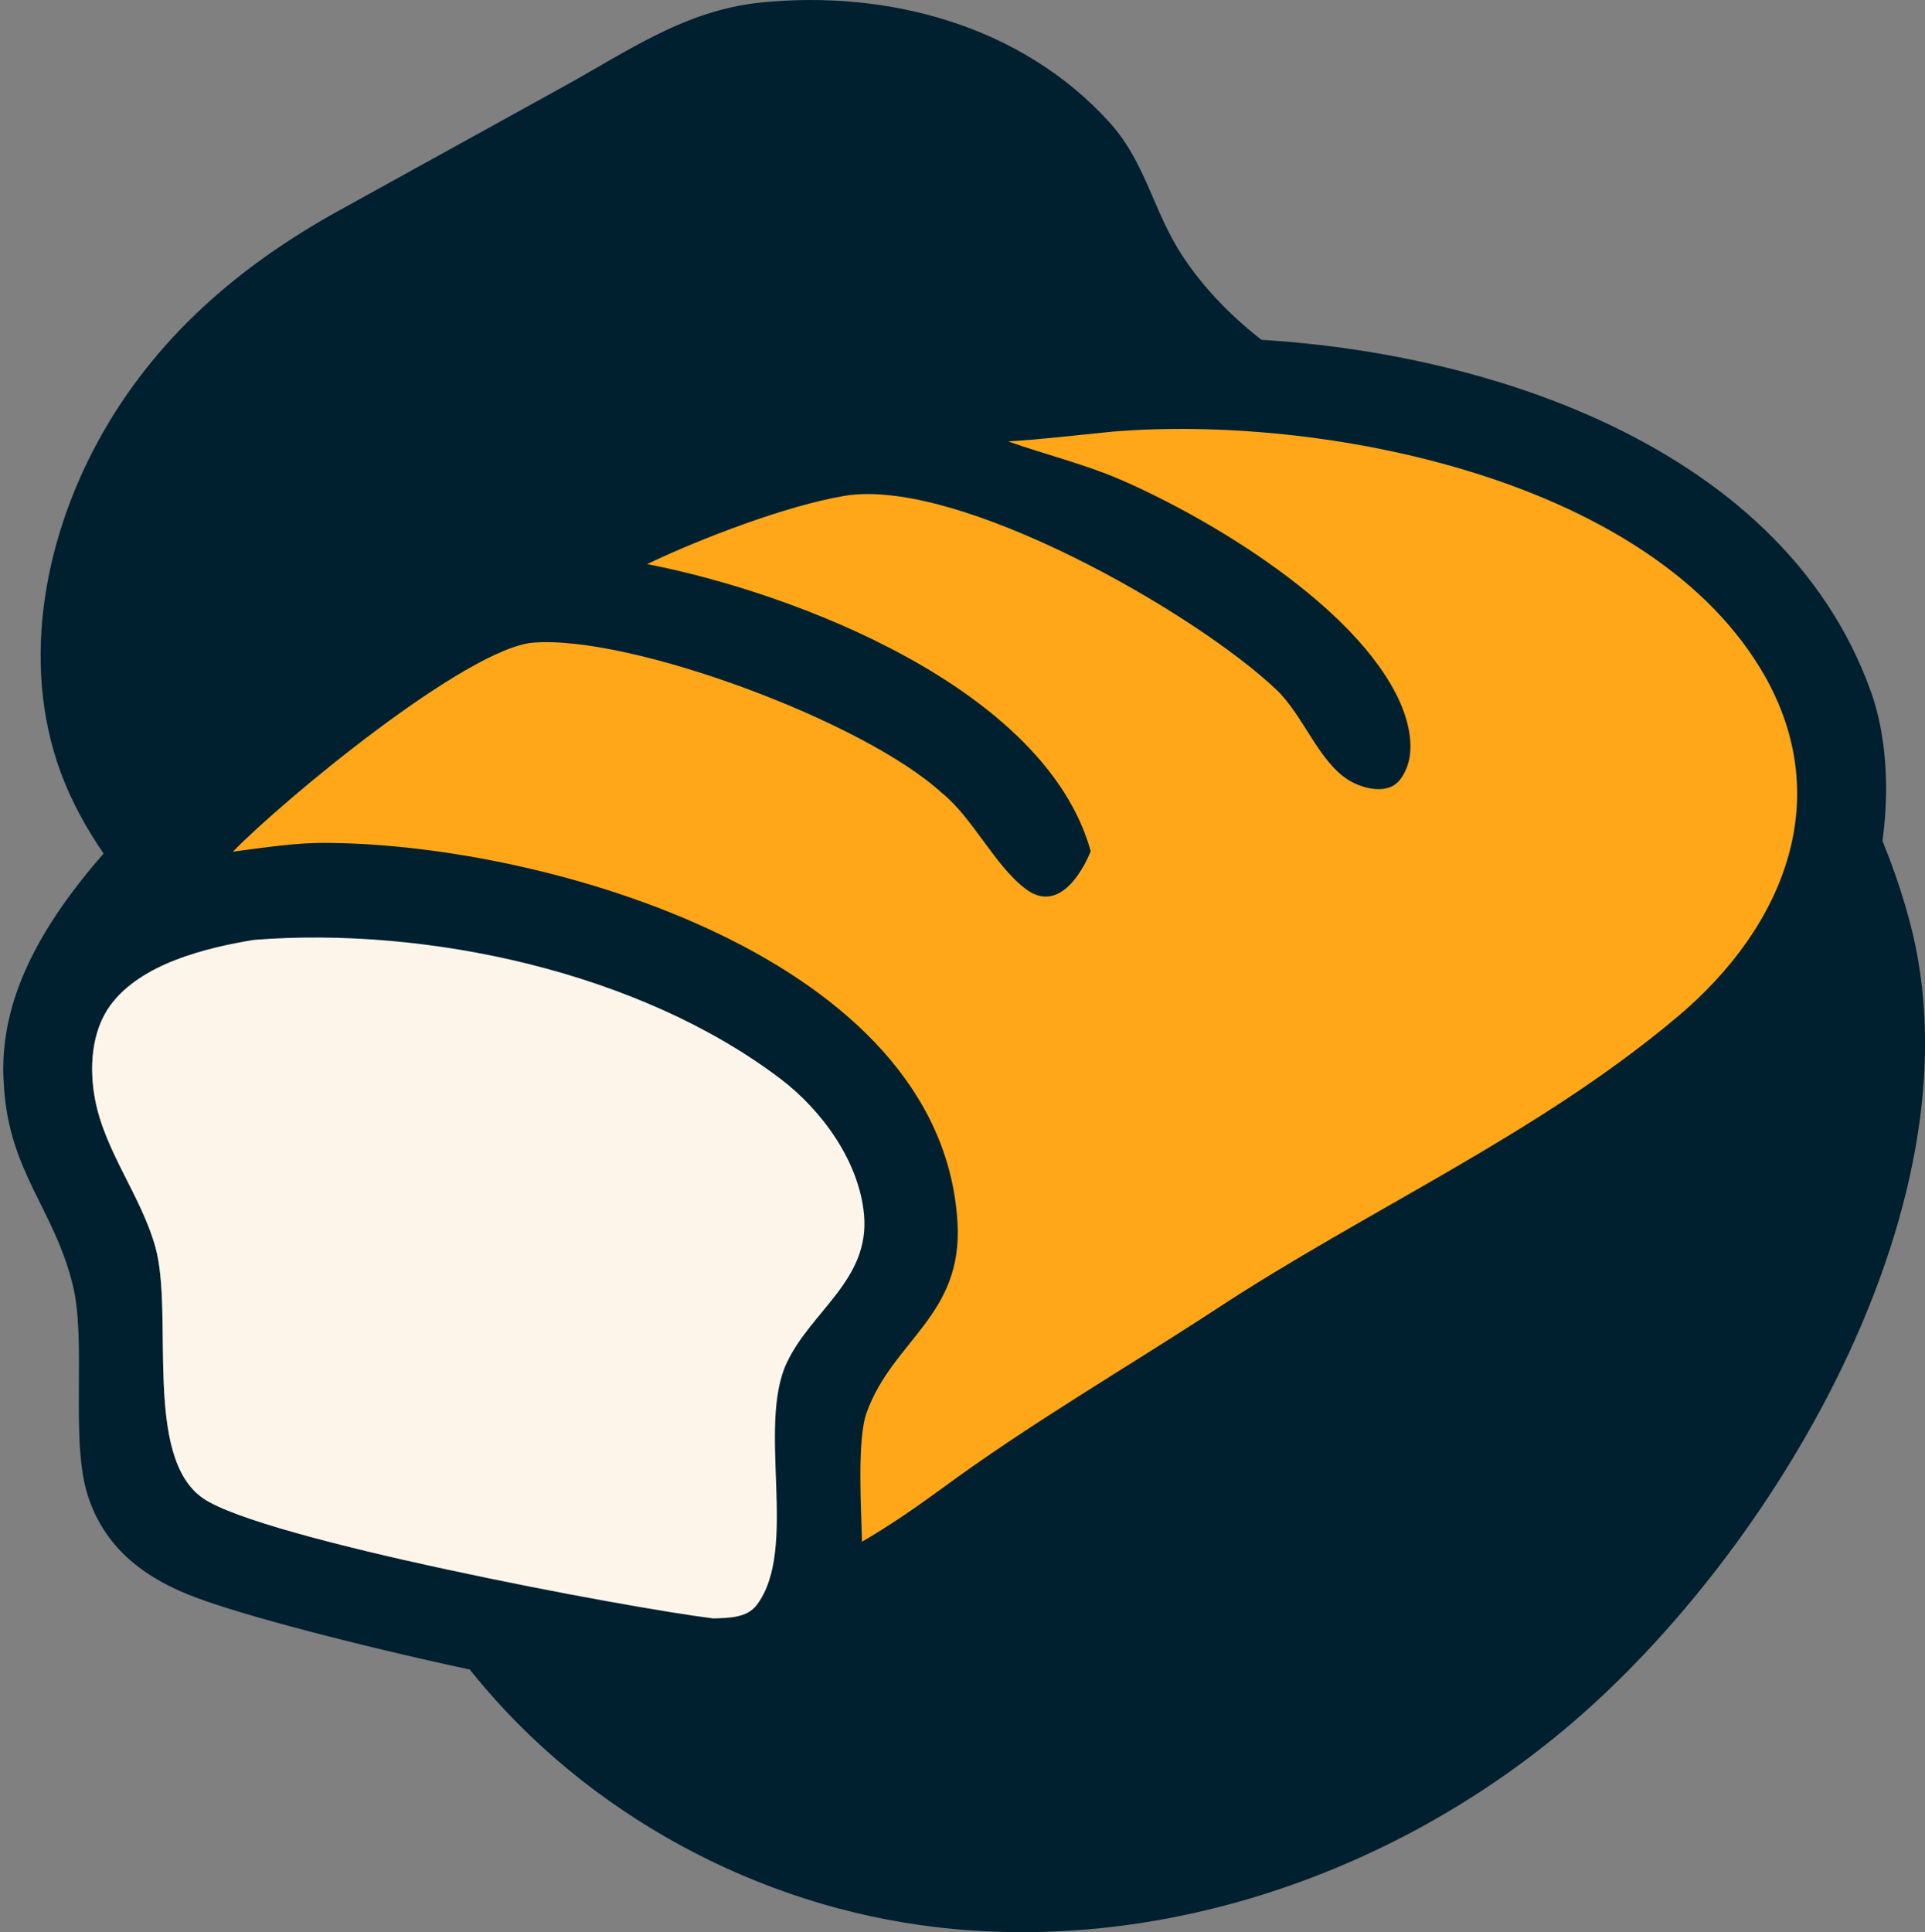
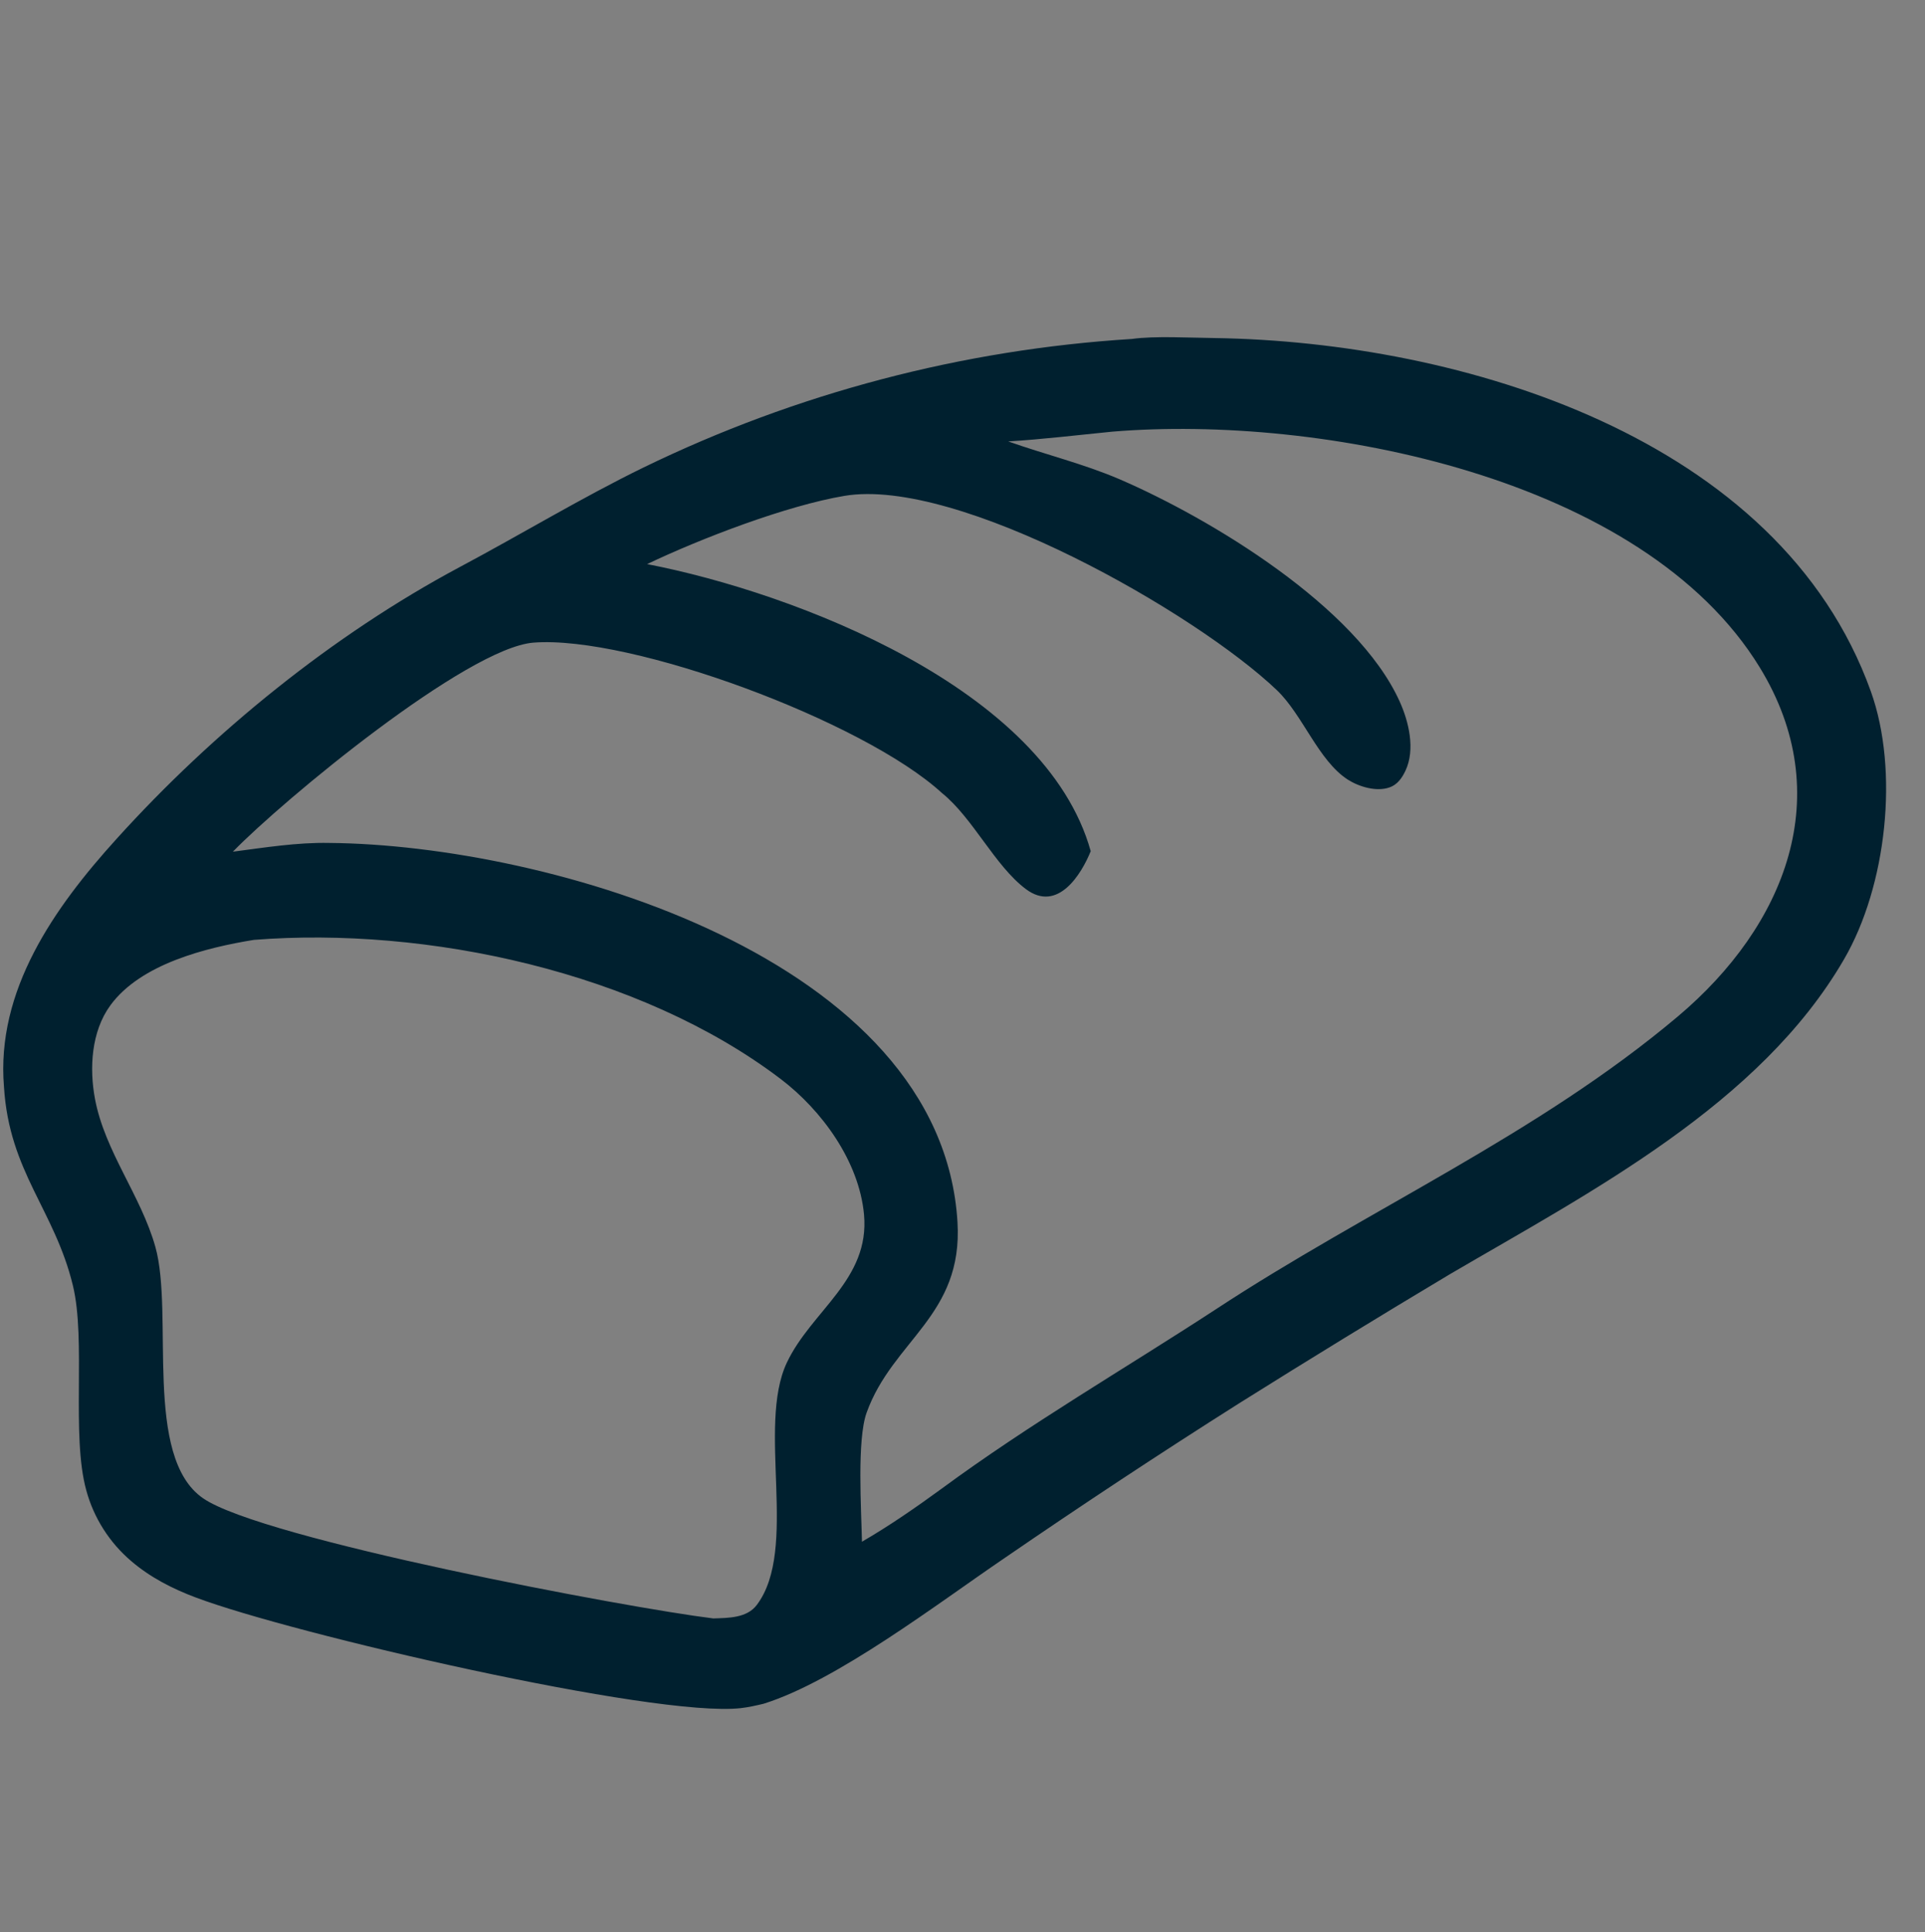
<svg xmlns="http://www.w3.org/2000/svg" id="Layer_2" data-name="Layer 2" viewBox="0 0 149.54 150.09">
  <rect x="0" y="0" width="149.54" height="150.09" fill="#808080" stroke="none" />
  <defs>
    <style> .cls-1 { fill: #00202f; } .cls-2 { fill: #fdf5ea; } .cls-3 { fill: #ffa719; } </style>
  </defs>
  <g id="Layer_1-2" data-name="Layer 1">
    <g>
-       <path class="cls-1" d="M86.28,9.61c2.73,3.07,3.32,6.83,5.57,10.26,2.49,3.79,6.11,6.84,9.98,9.15,6.79,4.06,14.52,6.35,21.42,10.22,12.24,6.87,21.52,18.84,25.12,32.41,5.63,21.24-9.96,47.91-25.61,61.64-13.88,12.18-32.91,18.81-51.2,16.26-13.9-1.93-27.08-9.43-35.64-20.59-9.89-12.89-6.45-29.88-13.65-44.07-4.51-8.88-13.45-14.84-17.24-24.08-3.53-8.61-1.74-18.59,2.58-26.52,4.35-7.99,10.97-13.65,18.7-17.92,5.81-3.21,11.61-6.41,17.42-9.62C48.87,3.92,53.22.8,59.09.2c9.88-1.01,20.3,1.78,27.11,9.32.03.03.05.06.08.09Z" />
      <g>
        <path class="cls-1" d="M145.33,53.7c2.22,6.18,1.22,15.13-2.07,20.8-6.53,11.28-19.69,18.08-30.61,24.47-5.49,3.28-10.94,6.62-16.36,10.02-6.18,3.91-12.28,7.94-18.31,12.08-5.12,3.48-12.99,9.51-18.67,11.28-.59.14-1.16.27-1.77.34-6.7.75-34.9-5.79-42.34-8.6-1.79-.67-3.53-1.56-4.99-2.81-1.7-1.44-2.93-3.37-3.51-5.52-1.18-4.27,0-11.65-1.04-15.91-1.42-5.86-4.94-8.81-5.35-15.41-.63-7.5,3.9-13.93,8.74-19.27,7.49-8.29,16.81-15.86,26.68-21.13,4.75-2.53,9.49-5.4,14.27-7.73,11.87-5.77,24.76-9.16,37.93-9.98,1.76-.25,4.52-.09,6.43-.07,19.11.29,43.87,7.67,50.97,27.44ZM130.35,78.95c8.35-7.04,12.42-17.2,6.35-27.11-9.08-14.82-34.18-19.64-50.28-18.31-2.64.26-5.46.6-8.1.76,2.86,1.01,5.82,1.73,8.61,2.92,7.11,3.06,18.47,9.91,21.8,17.28.71,1.57,1.23,3.73.45,5.38-.27.57-.63,1.09-1.25,1.3-1.01.35-2.35-.05-3.23-.61-2.28-1.47-3.49-5.01-5.5-6.94-6.28-6-24.78-16.59-33.61-15.1-4.5.76-11.16,3.31-15.32,5.3,11.52,2.23,30.94,9.67,34.46,22.3-.71,1.76-2.55,4.8-5.03,2.95-2.42-1.81-4.1-5.51-6.53-7.47-6.08-5.58-24.16-12.27-31.73-11.68-5.17.41-19.43,12.21-23.35,16.24,2.47-.32,4.99-.73,7.48-.68,17,.14,47.57,8.93,48.81,29.45.44,7.29-5.03,9.16-7.06,14.81-.76,2.12-.41,7.56-.36,10.02,2.08-1.2,4.25-2.7,6.19-4.12,6.83-5.03,14.2-9.3,21.28-13.92,11.87-7.8,25.02-13.58,35.92-22.77ZM61.12,105.86c1.91-4.05,6.46-6.44,6-11.51-.38-4.13-3.27-8.1-6.47-10.53-10.96-8.33-27.5-11.87-40.93-10.81-3.74.61-8.8,1.87-11.15,5.09-1.48,2.03-1.64,4.88-1.19,7.27.77,4.09,3.56,7.48,4.69,11.49,1.46,5.23-.97,16.31,3.71,19.53,4.58,3.17,32.93,8.51,39.63,9.33,1.17-.04,2.62-.02,3.39-1.06,3.25-4.33-.02-13.82,2.32-18.8Z" />
-         <path class="cls-3" d="M136.7,51.84c6.07,9.91,2,20.07-6.35,27.11-10.9,9.19-24.05,14.97-35.92,22.77-7.08,4.62-14.45,8.89-21.28,13.92-1.94,1.42-4.11,2.92-6.19,4.12-.05-2.46-.4-7.9.36-10.02,2.03-5.65,7.5-7.52,7.06-14.81-1.24-20.52-31.81-29.31-48.81-29.45-2.49-.05-5.01.36-7.48.68,3.92-4.03,18.18-15.83,23.35-16.24,7.57-.59,25.65,6.1,31.73,11.68,2.43,1.96,4.11,5.66,6.53,7.47,2.48,1.85,4.32-1.19,5.03-2.95-3.52-12.63-22.94-20.07-34.46-22.3,4.16-1.99,10.82-4.54,15.32-5.3,8.83-1.49,27.33,9.1,33.61,15.1,2.01,1.93,3.22,5.47,5.5,6.94.88.56,2.22.96,3.23.61.62-.21.98-.73,1.25-1.3.78-1.65.26-3.81-.45-5.38-3.33-7.37-14.69-14.22-21.8-17.28-2.79-1.19-5.75-1.91-8.61-2.92,2.64-.16,5.46-.5,8.1-.76,16.1-1.33,41.2,3.49,50.28,18.31Z" />
-         <path class="cls-2" d="M67.12,94.35c.46,5.07-4.09,7.46-6,11.51-2.34,4.98.93,14.47-2.32,18.8-.77,1.04-2.22,1.02-3.39,1.06-6.7-.82-35.05-6.16-39.63-9.33-4.68-3.22-2.25-14.3-3.71-19.53-1.13-4.01-3.92-7.4-4.69-11.49-.45-2.39-.29-5.24,1.19-7.27,2.35-3.22,7.41-4.48,11.15-5.09,13.43-1.06,29.97,2.48,40.93,10.81,3.2,2.43,6.09,6.4,6.47,10.53Z" />
      </g>
    </g>
  </g>
</svg>